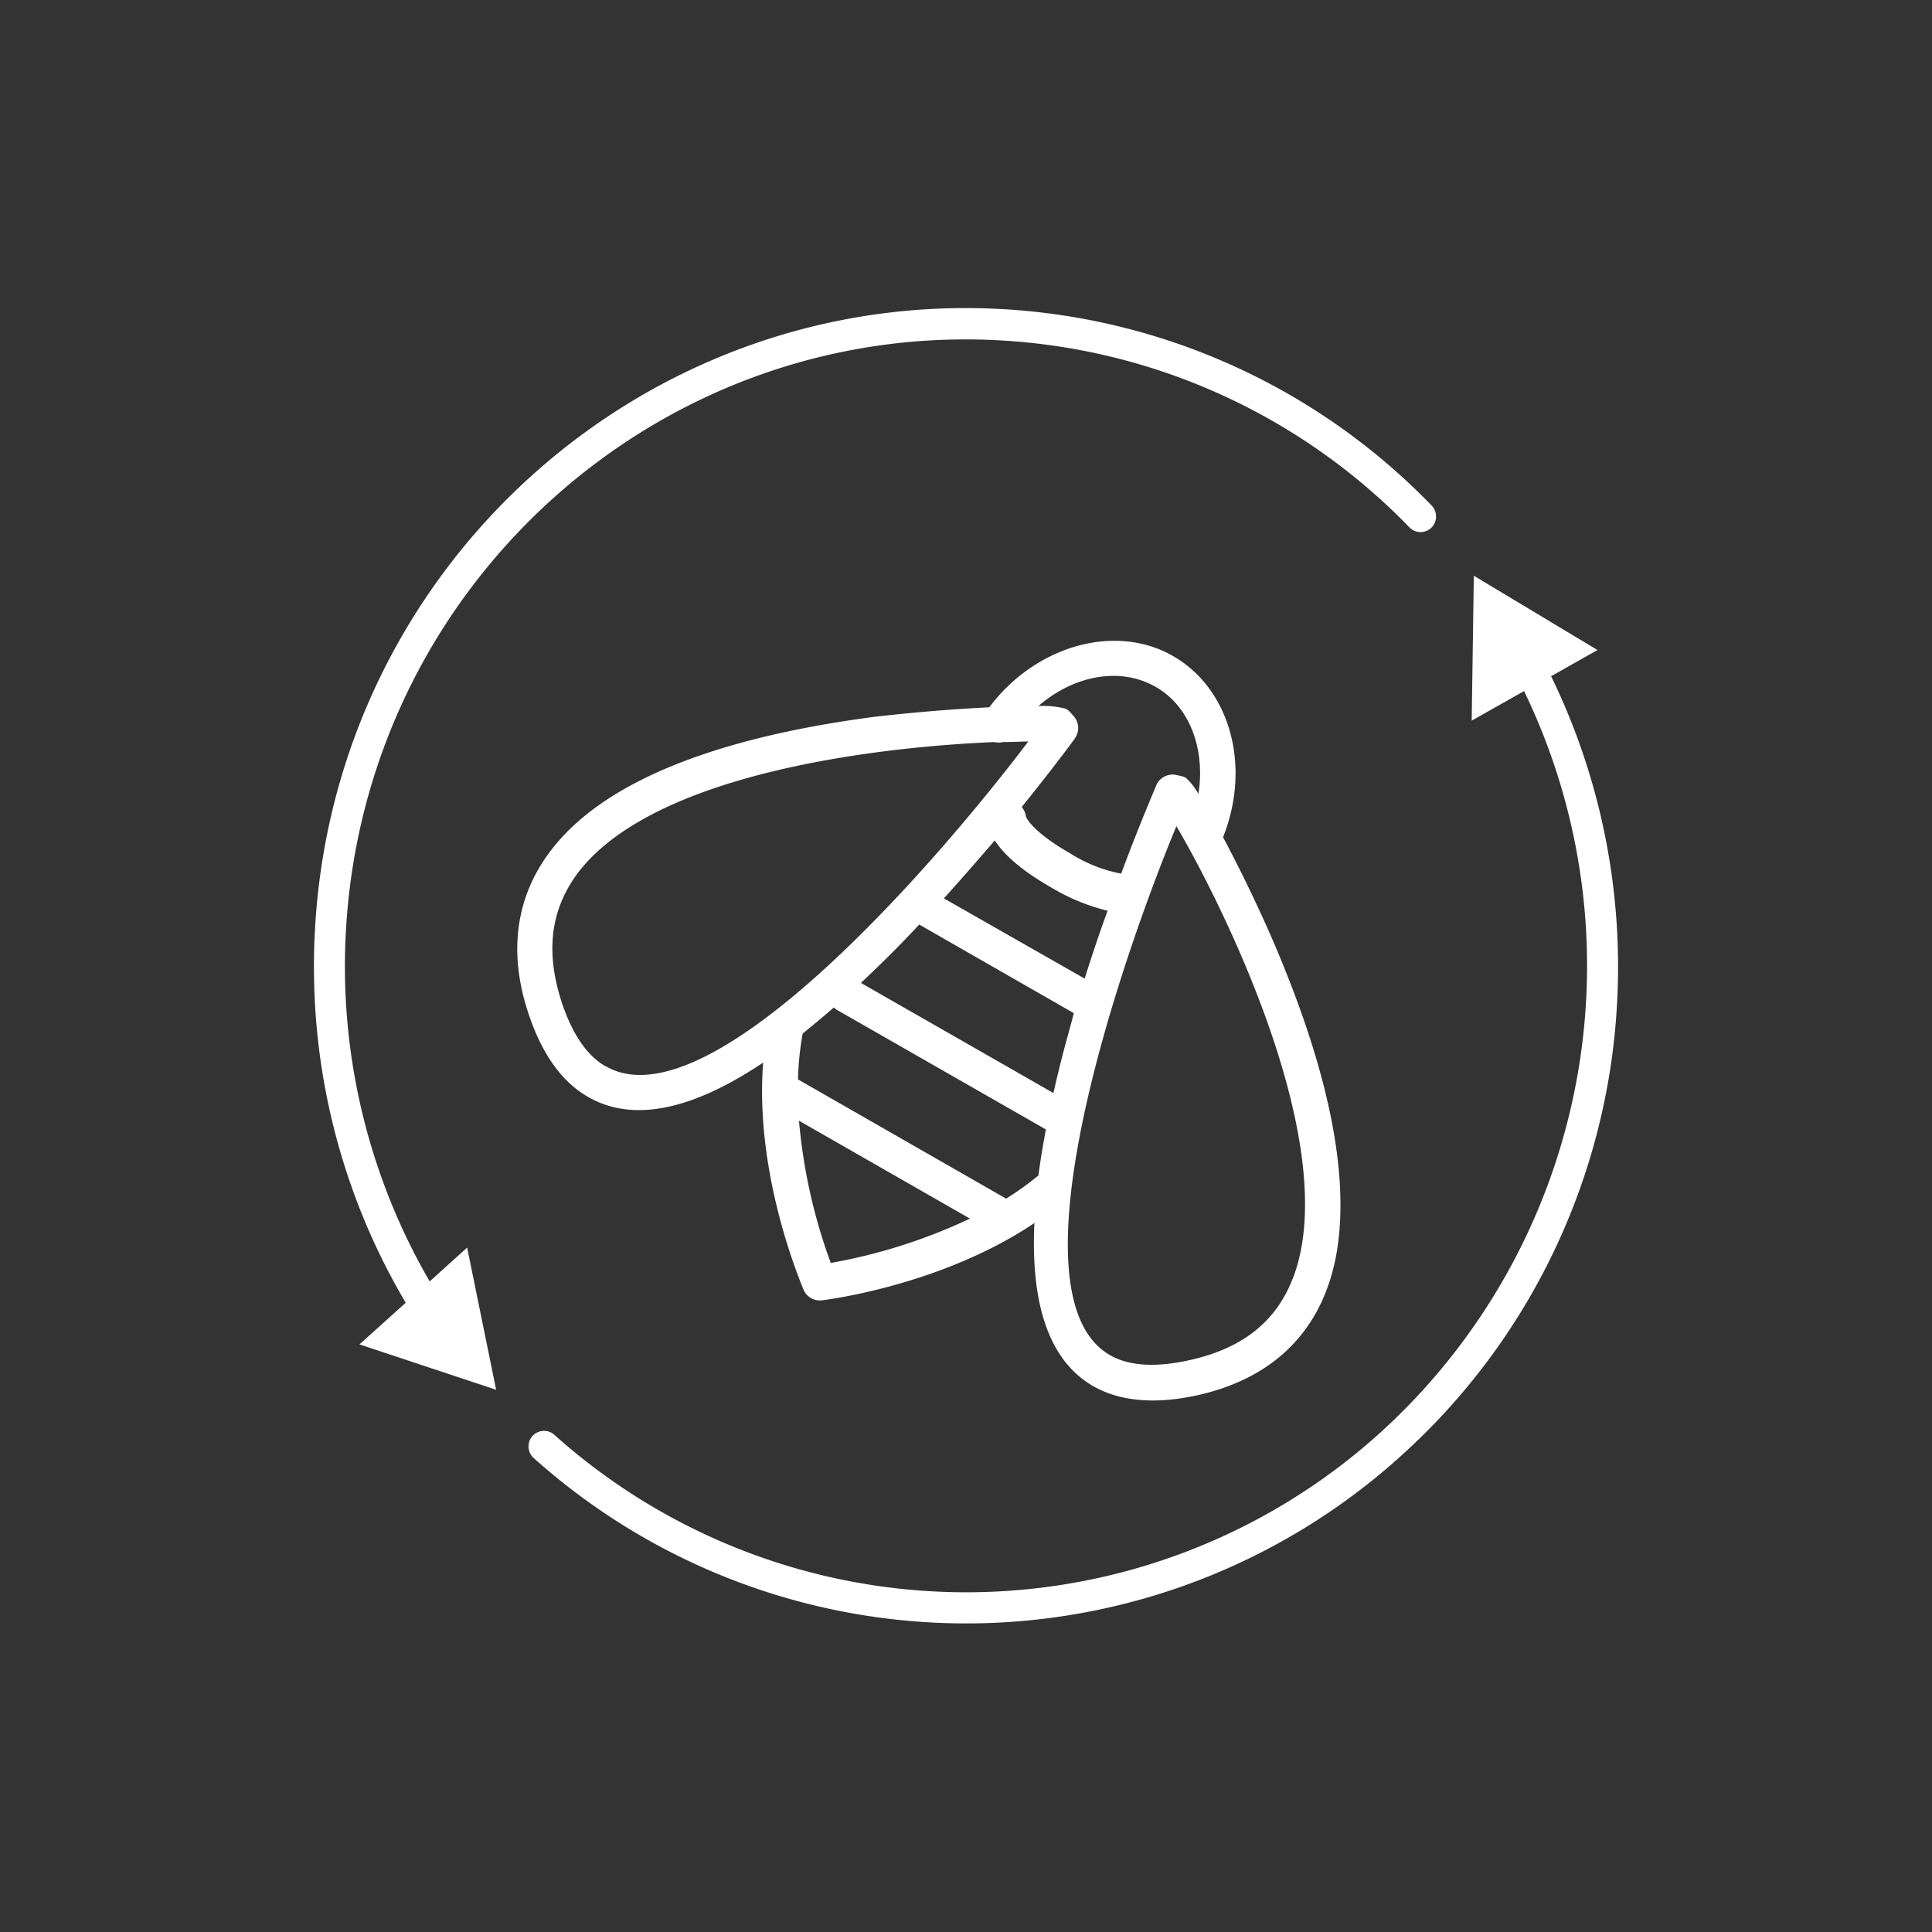
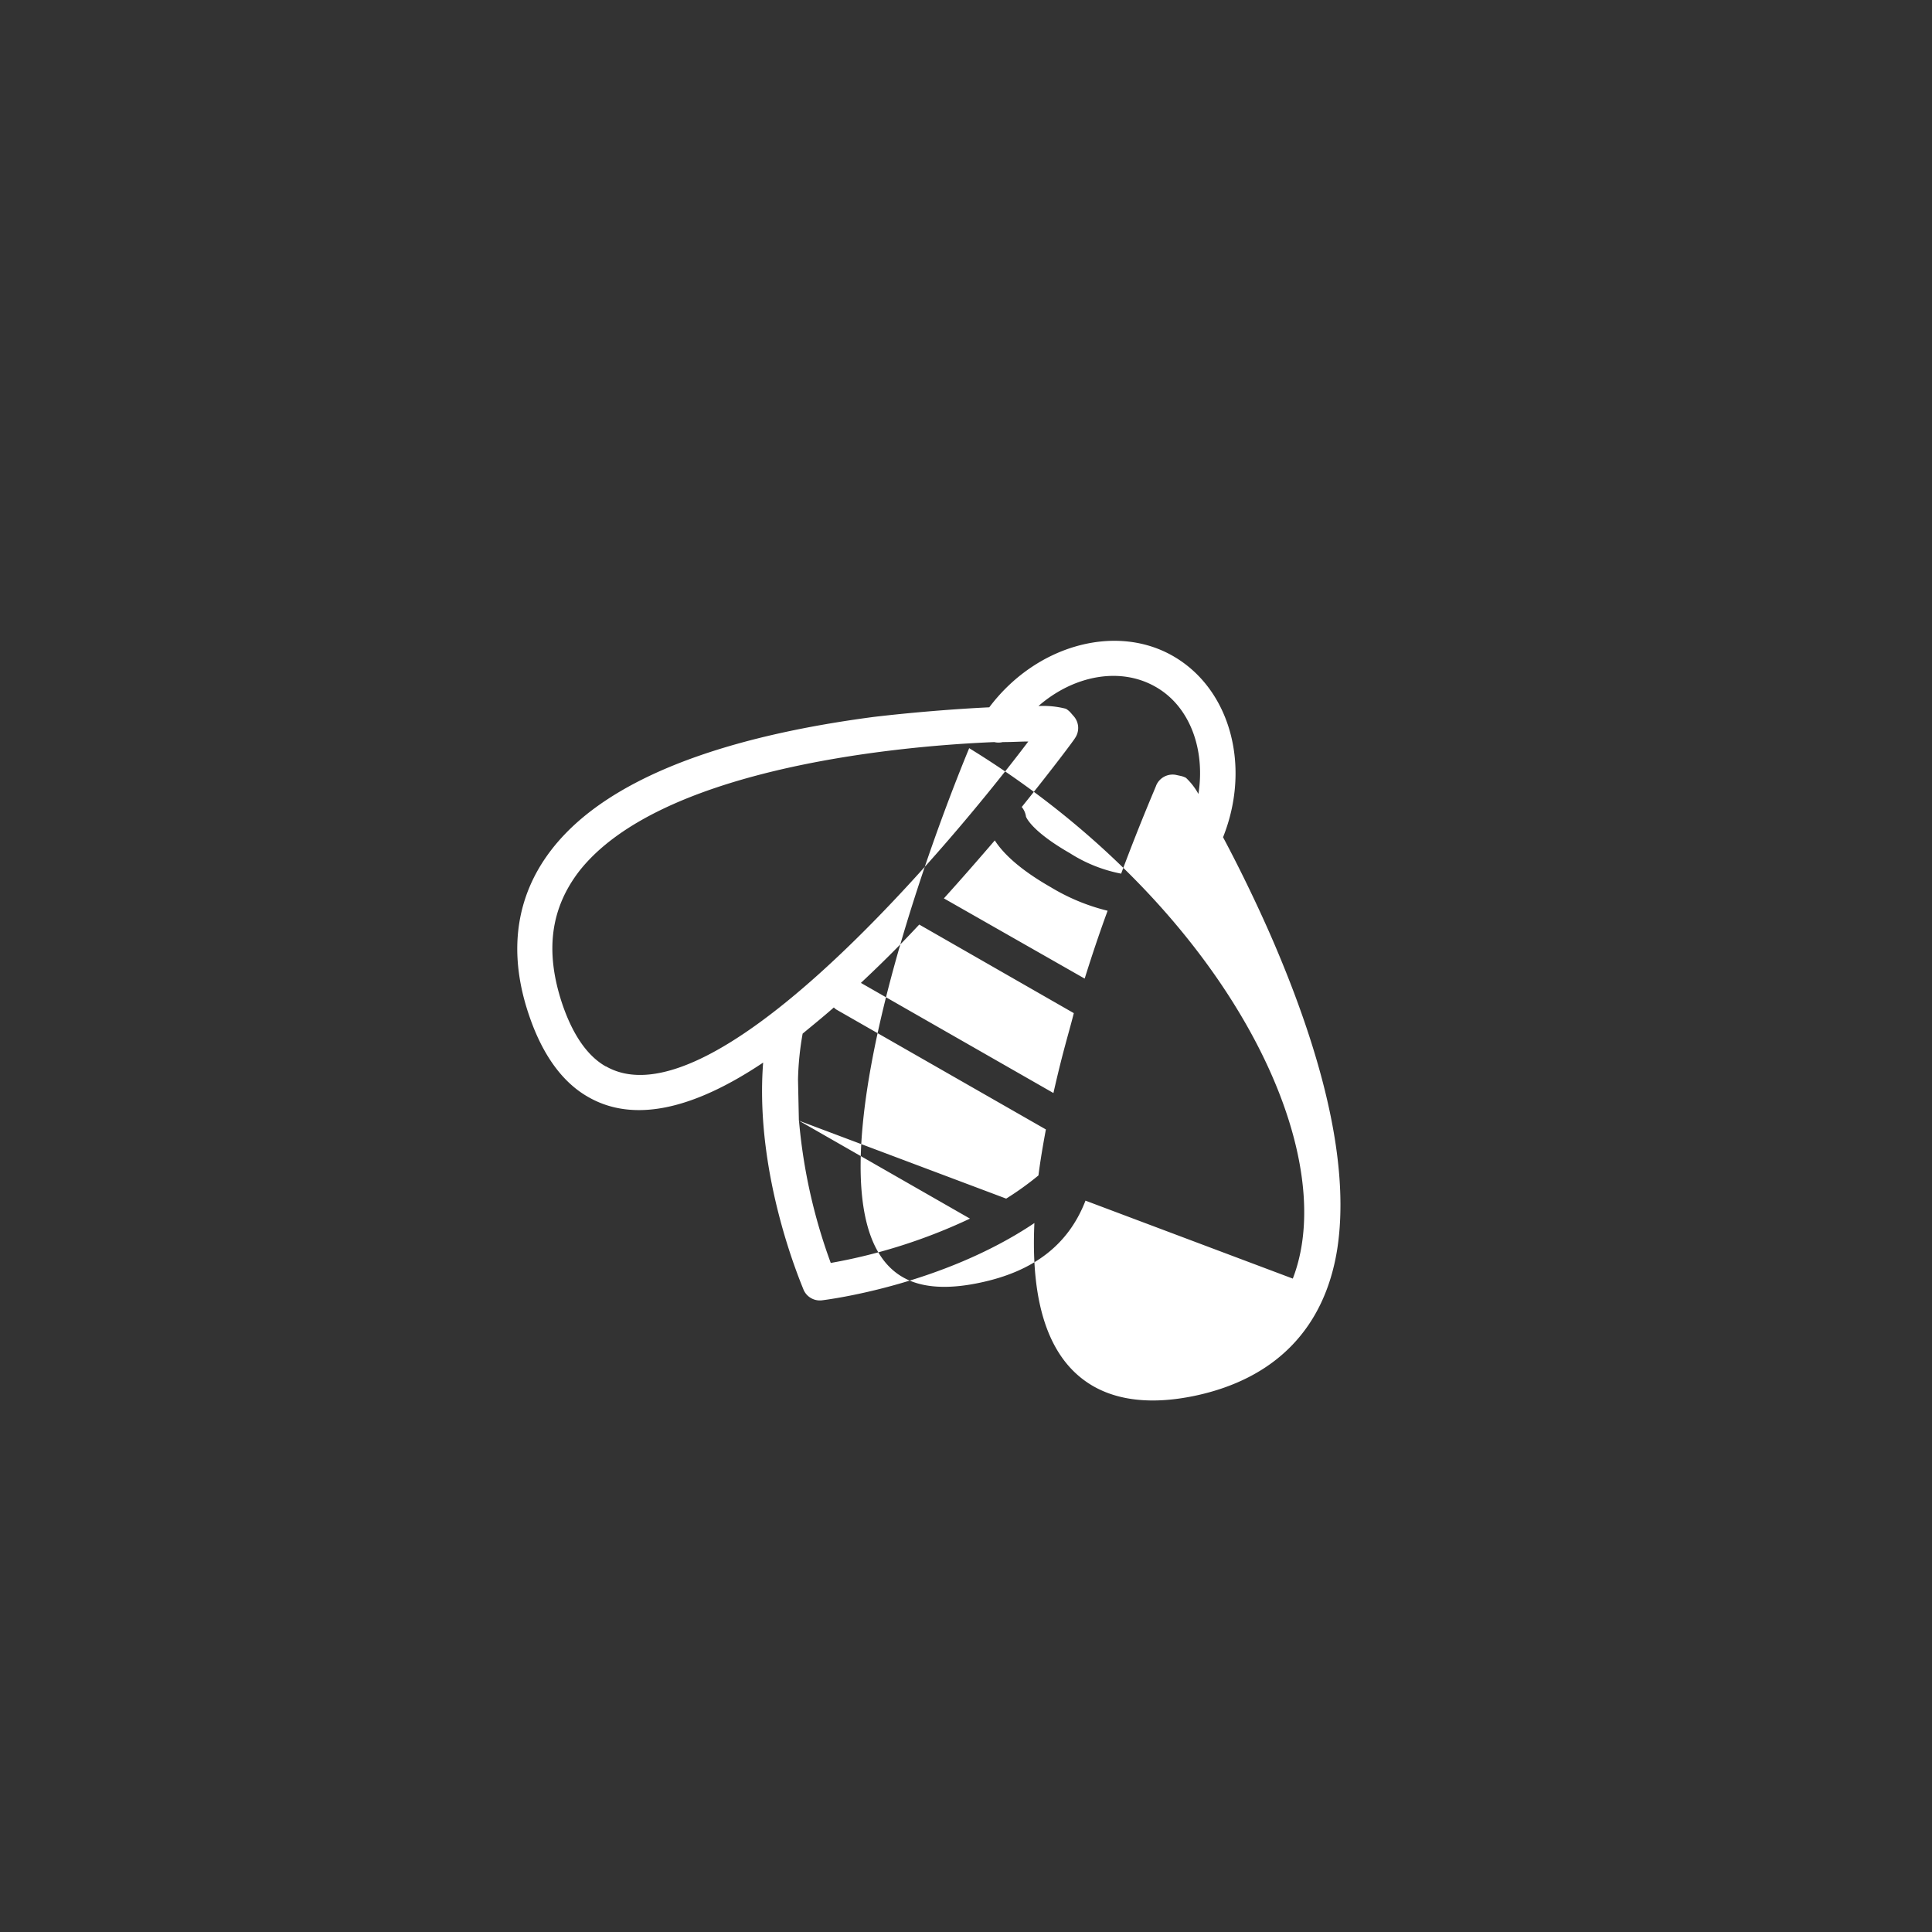
<svg xmlns="http://www.w3.org/2000/svg" viewBox="0 0 200 200">
  <rect x="0" y="0" width="200" height="200" fill="#333333" stroke="none" />
  <defs>
    <style>.cls-1{fill:#fff;}</style>
  </defs>
  <g id="Layer_5" data-name="Layer 5">
-     <path class="cls-1" d="M160.57,70l4.8-2.71-12.8-7.69-.22,15,5.42-3.06a65.26,65.26,0,0,1-14.92,76.8,63.88,63.88,0,0,1-85.52.14,1.61,1.61,0,0,0-2.12,2.42,67.09,67.09,0,0,0,89.78-.15,67.87,67.87,0,0,0,22.41-46.95A68.67,68.67,0,0,0,160.57,70Z" />
-     <path class="cls-1" d="M44.48,132.65a65,65,0,0,1-8.67-36.3c2-35.7,32.39-63.12,67.79-61.11a63.89,63.89,0,0,1,42.32,19.37,1.6,1.6,0,0,0,2.27,0,1.63,1.63,0,0,0,0-2.29A67.09,67.09,0,0,0,103.78,32C66.62,29.9,34.69,58.68,32.61,96.17c-.1,1.68-.13,3.36-.1,5A68.17,68.17,0,0,0,42,134.86l-4.79,4.31,14.15,4.7-3-14.72Z" />
-     <path class="cls-1" d="M132.1,98.14c-1.59-3.76-3.67-8.06-5.49-11.47,2.93-7.35.75-15.37-5.2-18.77s-14.19-1.09-19,5.32c-3.75.18-8.21.55-12,1-13.79,1.82-23.89,5.29-30,10.34C54,89.87,52,96.94,54.75,105.05c1.38,4.11,3.46,7,6.16,8.52h0C65.47,116.18,71.53,115,79,110c-.91,11.73,4,23,4.19,23.53a1.84,1.84,0,0,0,1.89,1.08c.55-.07,12.38-1.54,22-8-.4,8.67,1.64,14.33,6.1,16.89,2.7,1.54,6.23,1.88,10.47,1,8.38-1.76,13.48-7,14.78-15.19C139.65,121.41,137.52,110.94,132.1,98.14ZM119.59,71.08c3.57,2,5.2,6.47,4.47,11.11a6.75,6.75,0,0,0-1.29-1.67,2.2,2.2,0,0,0-.56-.2l-.51-.11a1.85,1.85,0,0,0-2,1.07c0,.06-1.61,3.71-3.64,9.16a15.19,15.19,0,0,1-5.29-2.11c-3.75-2.15-4.47-3.55-4.56-3.79a2,2,0,0,0-.44-1c3.35-4.16,5.46-7,5.5-7.11a1.84,1.84,0,0,0-.12-2.29l-.35-.4a2.08,2.08,0,0,0-.46-.37,9.35,9.35,0,0,0-2.84-.28C111.12,69.93,115.92,69,119.59,71.08Zm-9.33,37.15c-.46,1.7-.85,3.33-1.21,4.92l-19.93-11.4c1.19-1.12,2.4-2.28,3.64-3.54.82-.82,1.61-1.66,2.4-2.5l16,9.17C110.88,106,110.56,107.1,110.26,108.23Zm2-6.94L97.71,93c1.89-2.09,3.67-4.14,5.27-6,.82,1.27,2.45,2.93,5.79,4.84a21,21,0,0,0,5.89,2.44C113.88,96.4,113.07,98.79,112.29,101.29Zm-49.56,9.1c-1.9-1.08-3.42-3.28-4.51-6.51C56.39,98.45,57,94,60,90.13c8.14-10.27,31.48-12.84,42.93-13.31a1.83,1.83,0,0,0,.87,0c1,0,1.9-.06,2.65-.06C96.36,90.08,73.28,116.44,62.73,110.39Zm20,5.62,17.71,10.14A57,57,0,0,1,86,130.74,56.9,56.9,0,0,1,82.71,116Zm21.45,8.07,0,0L82.61,111.74a30.34,30.34,0,0,1,.48-4.74c1-.83,2.13-1.74,3.23-2.71a1.32,1.32,0,0,0,.26.22l21.69,12.41c-.31,1.66-.58,3.25-.77,4.76A31.33,31.33,0,0,1,104.16,124.08Zm29.67,8.28c-1.76,4.55-5.35,7.34-11,8.51-3.34.7-6,.51-7.9-.58-10.55-6,.47-39.29,6.86-54.77C126.48,93.52,139.11,118.7,133.83,132.36Z" />
+     <path class="cls-1" d="M132.1,98.14c-1.59-3.76-3.67-8.06-5.49-11.47,2.93-7.35.75-15.37-5.2-18.77s-14.19-1.09-19,5.32c-3.75.18-8.21.55-12,1-13.79,1.82-23.89,5.29-30,10.34C54,89.87,52,96.94,54.75,105.05c1.38,4.11,3.46,7,6.16,8.52h0C65.47,116.18,71.53,115,79,110c-.91,11.73,4,23,4.19,23.53a1.84,1.84,0,0,0,1.89,1.08c.55-.07,12.38-1.54,22-8-.4,8.67,1.64,14.33,6.1,16.89,2.7,1.54,6.23,1.88,10.47,1,8.38-1.76,13.48-7,14.78-15.19C139.65,121.41,137.52,110.94,132.1,98.14ZM119.59,71.08c3.57,2,5.2,6.47,4.47,11.11a6.75,6.75,0,0,0-1.29-1.67,2.2,2.2,0,0,0-.56-.2l-.51-.11a1.85,1.85,0,0,0-2,1.07c0,.06-1.61,3.71-3.64,9.16a15.19,15.19,0,0,1-5.29-2.11c-3.75-2.15-4.47-3.55-4.56-3.79a2,2,0,0,0-.44-1c3.35-4.16,5.46-7,5.5-7.11a1.84,1.84,0,0,0-.12-2.29l-.35-.4a2.08,2.08,0,0,0-.46-.37,9.35,9.35,0,0,0-2.84-.28C111.12,69.93,115.92,69,119.59,71.08Zm-9.33,37.15c-.46,1.7-.85,3.33-1.21,4.92l-19.93-11.4c1.19-1.12,2.4-2.28,3.64-3.54.82-.82,1.61-1.66,2.4-2.5l16,9.17C110.88,106,110.56,107.1,110.26,108.23Zm2-6.94L97.71,93c1.89-2.09,3.67-4.14,5.27-6,.82,1.27,2.45,2.93,5.79,4.84a21,21,0,0,0,5.89,2.44C113.88,96.4,113.07,98.79,112.29,101.29Zm-49.56,9.1c-1.9-1.08-3.42-3.28-4.51-6.51C56.39,98.45,57,94,60,90.13c8.14-10.27,31.48-12.84,42.93-13.31a1.83,1.83,0,0,0,.87,0c1,0,1.9-.06,2.65-.06C96.36,90.08,73.28,116.44,62.73,110.39Zm20,5.62,17.71,10.14A57,57,0,0,1,86,130.74,56.9,56.9,0,0,1,82.71,116ZL82.61,111.74a30.34,30.34,0,0,1,.48-4.74c1-.83,2.13-1.74,3.23-2.71a1.32,1.32,0,0,0,.26.22l21.69,12.41c-.31,1.66-.58,3.25-.77,4.76A31.33,31.33,0,0,1,104.16,124.08Zm29.67,8.28c-1.76,4.55-5.35,7.34-11,8.51-3.34.7-6,.51-7.9-.58-10.55-6,.47-39.29,6.86-54.77C126.48,93.52,139.11,118.7,133.83,132.36Z" />
  </g>
</svg>